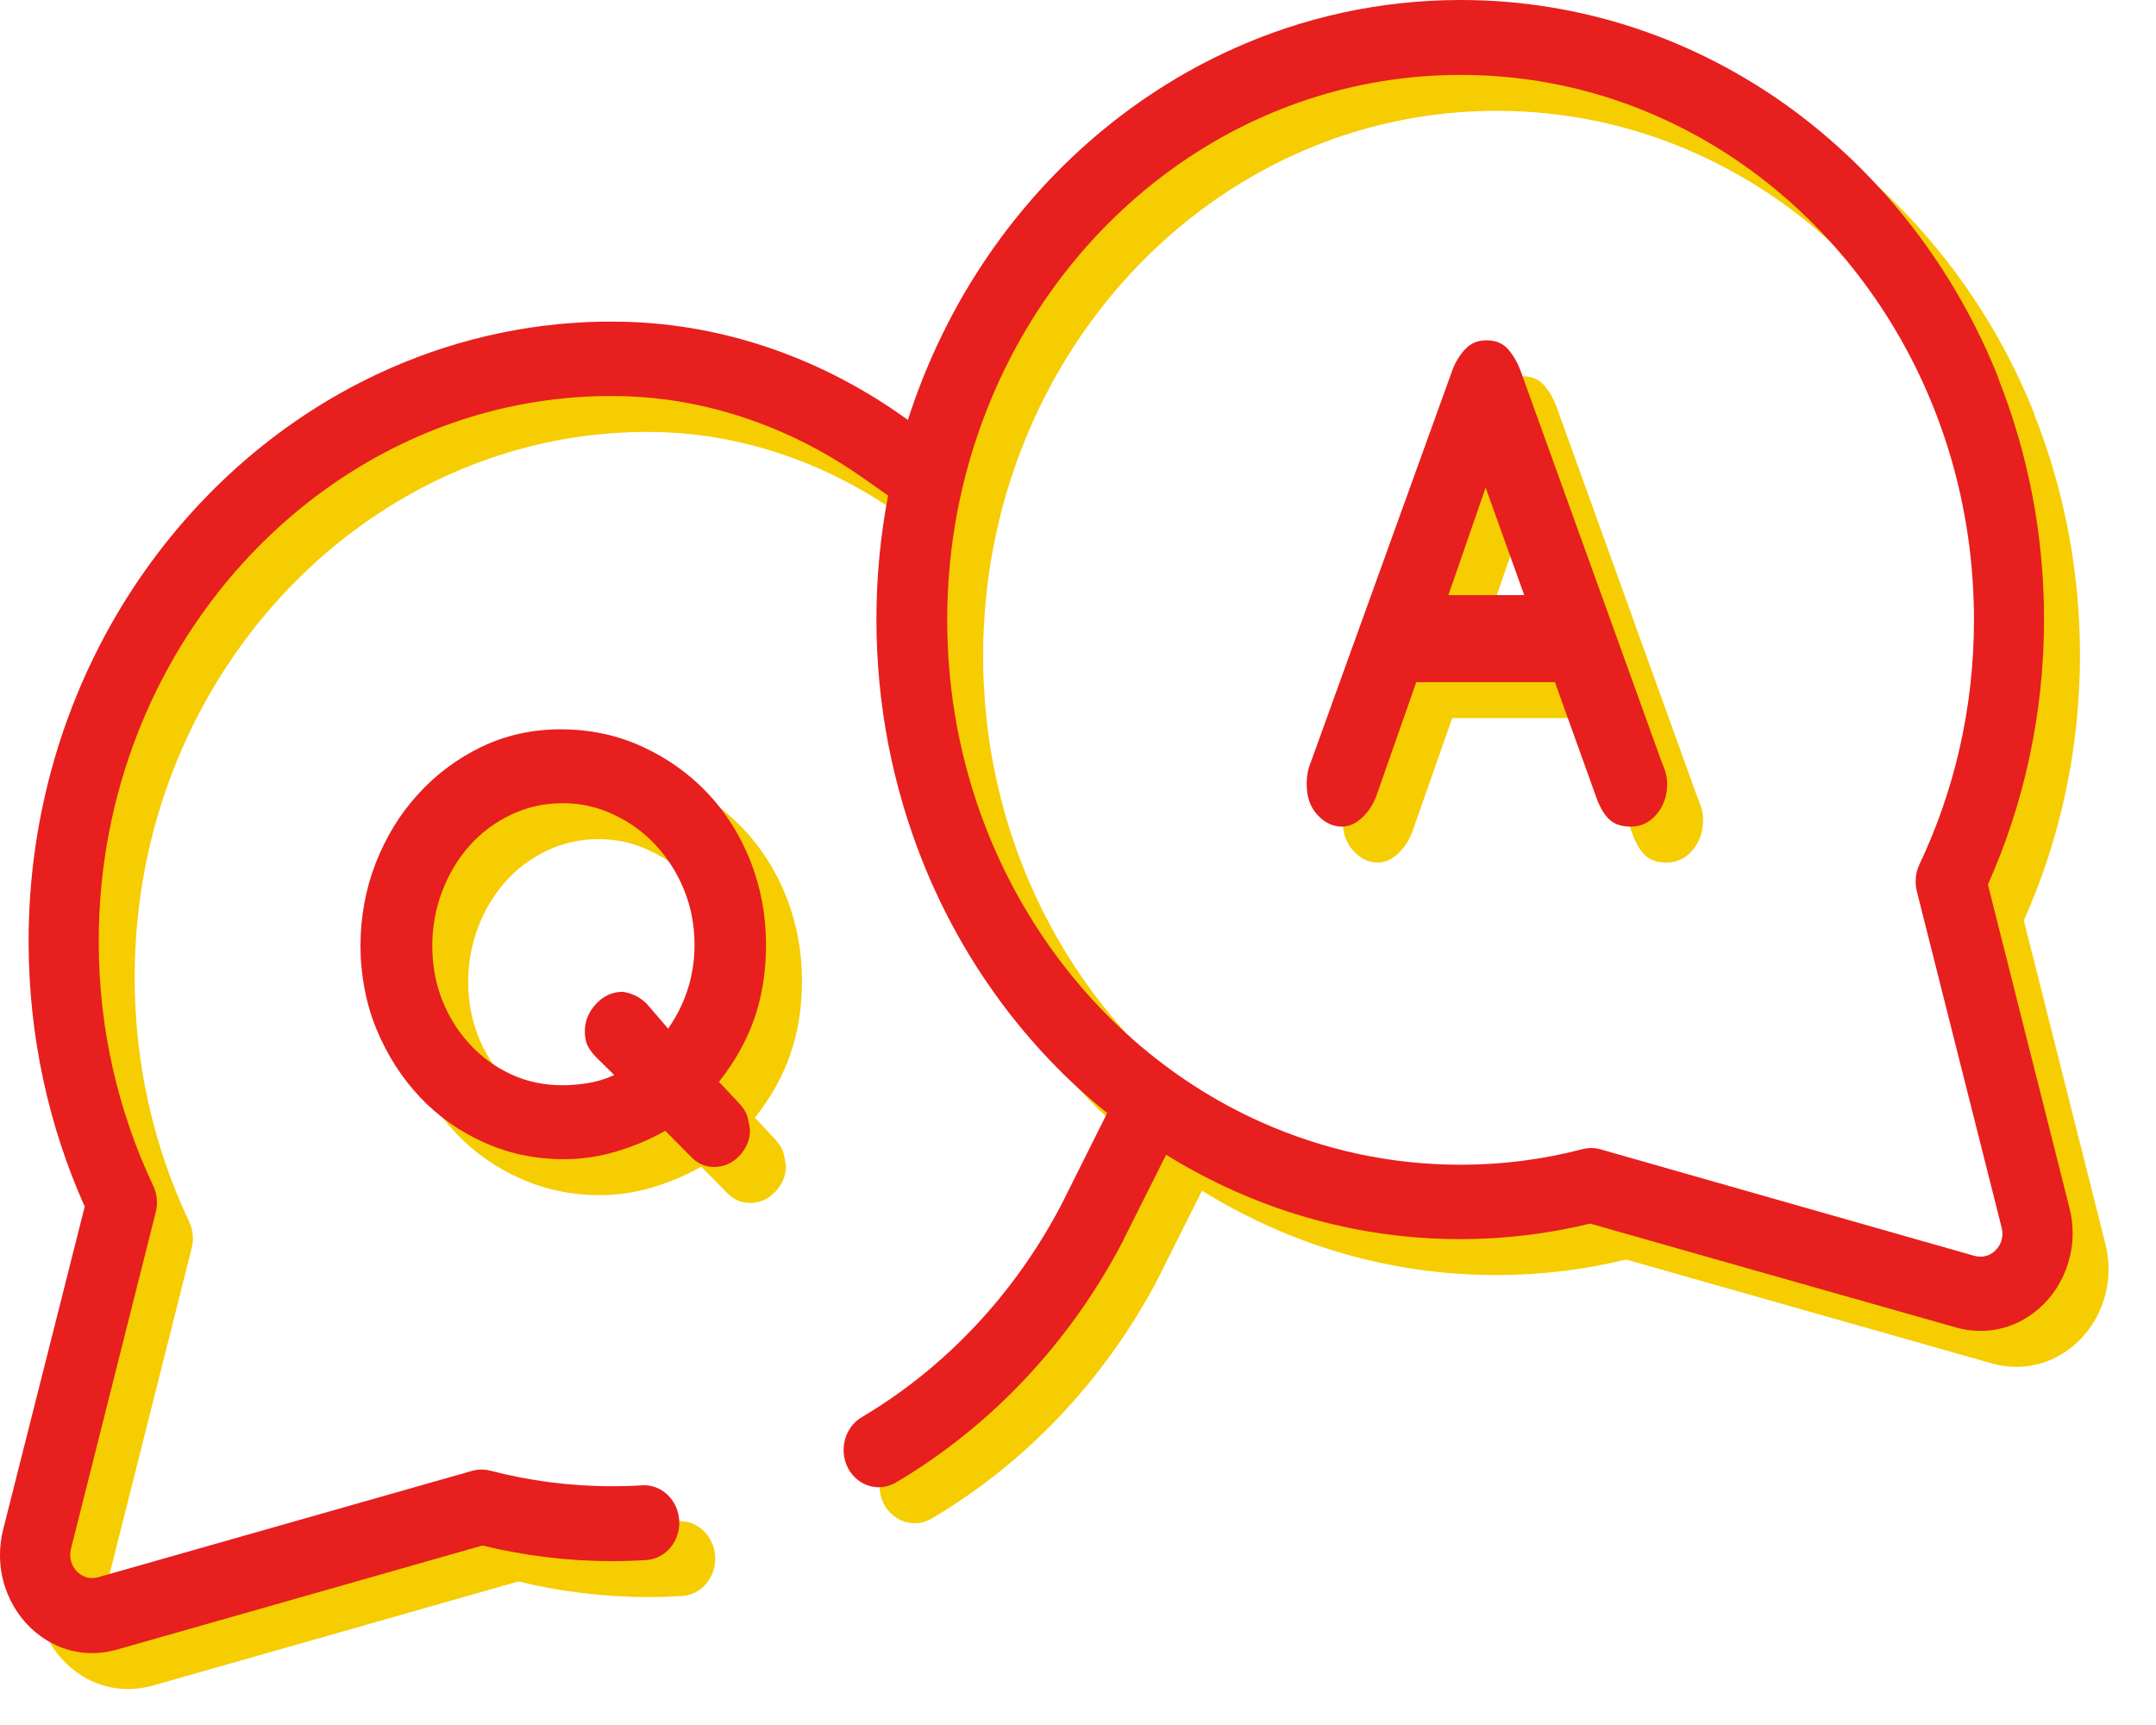
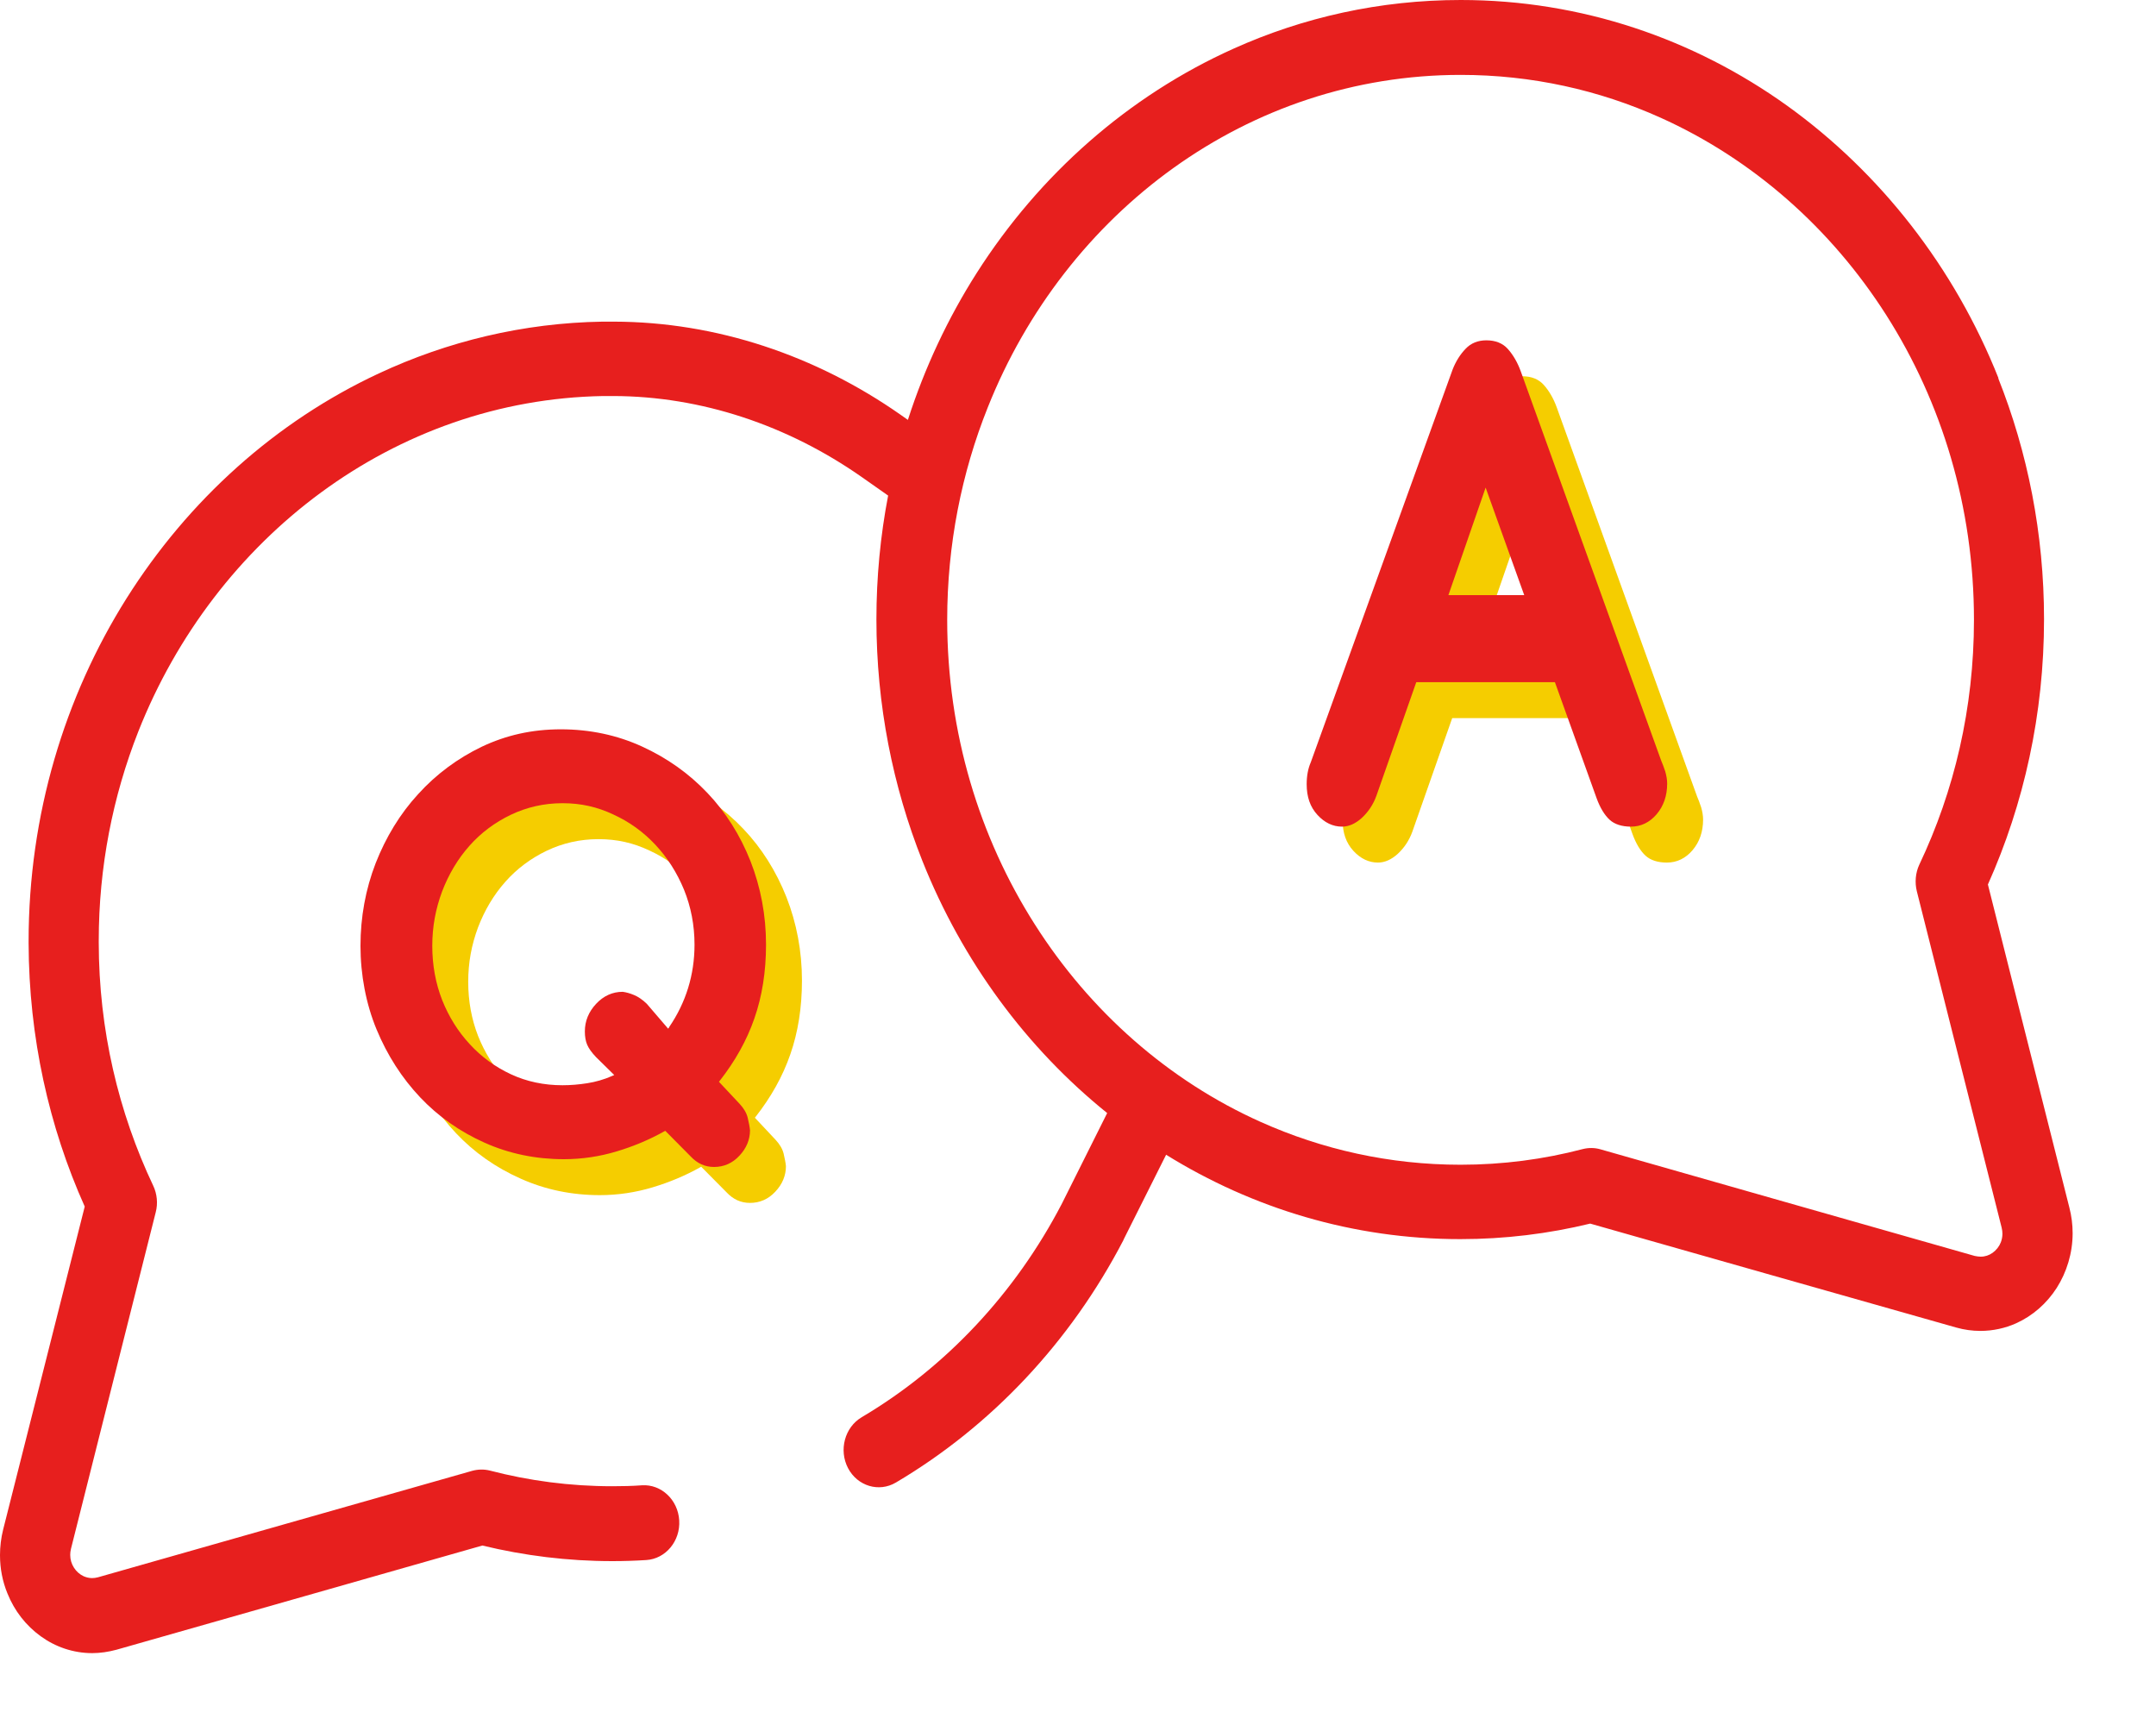
<svg xmlns="http://www.w3.org/2000/svg" width="30" height="24" viewBox="0 0 30 24" fill="none">
-   <path d="M28.341 17.784C28.318 17.843 28.278 17.893 28.227 17.93C28.178 17.965 28.122 17.984 28.061 17.984C28.035 17.984 28.009 17.98 27.978 17.974L25.343 17.224L22.768 16.49C22.687 16.467 22.605 16.467 22.524 16.487C21.979 16.63 21.41 16.705 20.823 16.705C19.835 16.705 18.896 16.492 18.043 16.11C16.761 15.536 15.669 14.573 14.899 13.361C14.129 12.152 13.68 10.696 13.68 9.124C13.68 8.075 13.881 7.078 14.243 6.172C14.783 4.812 15.691 3.652 16.831 2.835C17.972 2.018 19.344 1.542 20.825 1.542C21.813 1.542 22.752 1.753 23.605 2.137C24.886 2.713 25.978 3.676 26.748 4.886C27.519 6.097 27.967 7.553 27.967 9.125C27.967 10.352 27.693 11.506 27.206 12.531C27.153 12.645 27.142 12.778 27.172 12.9L27.646 14.781L28.352 17.579C28.36 17.611 28.363 17.64 28.363 17.666C28.363 17.71 28.354 17.749 28.34 17.787L28.341 17.784ZM28.31 5.766C27.695 4.218 26.664 2.903 25.368 1.971C24.072 1.042 22.507 0.5 20.825 0.5C19.704 0.5 18.634 0.74 17.662 1.178C16.203 1.834 14.964 2.926 14.088 4.302C13.69 4.928 13.367 5.614 13.133 6.342L13.032 6.271C11.851 5.444 10.466 4.978 9.042 4.975C8.988 4.975 8.935 4.975 8.883 4.975C7.779 4.993 6.725 5.25 5.77 5.696C4.336 6.365 3.121 7.459 2.259 8.828C1.399 10.196 0.898 11.838 0.898 13.596V13.621C0.902 14.932 1.181 16.177 1.679 17.287L1.251 18.982L0.544 21.78C0.514 21.899 0.5 22.02 0.5 22.138C0.5 22.326 0.536 22.505 0.603 22.668C0.701 22.913 0.862 23.117 1.066 23.265C1.27 23.413 1.518 23.5 1.784 23.5C1.894 23.5 2.008 23.483 2.12 23.453L4.755 22.703L7.212 22.003C7.793 22.144 8.4 22.22 9.02 22.22C9.178 22.22 9.336 22.215 9.493 22.205C9.763 22.188 9.969 21.94 9.951 21.653C9.934 21.366 9.701 21.148 9.433 21.165C9.297 21.175 9.159 21.178 9.019 21.178C8.432 21.178 7.861 21.102 7.316 20.96C7.235 20.94 7.153 20.942 7.073 20.963L4.499 21.695L1.863 22.445C1.833 22.453 1.806 22.456 1.78 22.456C1.739 22.456 1.701 22.446 1.665 22.431C1.611 22.406 1.562 22.364 1.529 22.311C1.496 22.259 1.477 22.2 1.477 22.134C1.477 22.108 1.48 22.079 1.488 22.047L2.193 19.247L2.667 17.366C2.699 17.244 2.686 17.111 2.632 16.997C2.15 15.979 1.875 14.831 1.874 13.613V13.591C1.874 12.561 2.07 11.578 2.424 10.679C2.956 9.332 3.846 8.176 4.967 7.352C6.089 6.528 7.438 6.035 8.894 6.01C8.943 6.01 8.988 6.01 9.036 6.01C10.259 6.013 11.459 6.416 12.488 7.135L12.858 7.395C12.751 7.952 12.695 8.528 12.695 9.118C12.695 10.306 12.923 11.442 13.334 12.476C13.89 13.873 14.783 15.081 15.906 15.986L15.273 17.252C14.625 18.495 13.659 19.526 12.49 20.218C12.254 20.358 12.169 20.675 12.3 20.926C12.431 21.176 12.73 21.267 12.967 21.126C14.298 20.339 15.397 19.168 16.132 17.754L16.135 17.745L16.726 16.566C17.929 17.312 19.328 17.74 20.82 17.74C21.441 17.74 22.047 17.665 22.627 17.524L25.083 18.222L27.72 18.97C27.832 19.002 27.946 19.017 28.057 19.017C28.232 19.017 28.403 18.979 28.556 18.91C28.785 18.806 28.98 18.635 29.119 18.418C29.256 18.202 29.34 17.938 29.34 17.657C29.34 17.539 29.325 17.418 29.294 17.299L28.588 14.501L28.161 12.806C28.662 11.687 28.942 10.434 28.942 9.115C28.942 7.926 28.714 6.79 28.303 5.758L28.31 5.766Z" fill="#F5CD00" />
  <path d="M9.813 14.79L9.797 14.812L9.5 14.466C9.44 14.408 9.379 14.367 9.323 14.344C9.267 14.32 9.211 14.305 9.165 14.299C9.023 14.299 8.899 14.355 8.795 14.466C8.691 14.577 8.638 14.706 8.638 14.85C8.638 14.924 8.649 14.987 8.671 15.037C8.692 15.086 8.733 15.144 8.793 15.207L9.047 15.457L9.017 15.47C8.904 15.52 8.786 15.553 8.671 15.571C8.557 15.589 8.441 15.599 8.327 15.599C8.069 15.599 7.828 15.548 7.611 15.447C7.393 15.346 7.2 15.206 7.037 15.028C6.874 14.853 6.745 14.646 6.653 14.415C6.562 14.183 6.515 13.93 6.515 13.66C6.515 13.39 6.562 13.144 6.652 12.902C6.744 12.662 6.871 12.449 7.031 12.269C7.191 12.088 7.385 11.943 7.606 11.837C7.827 11.731 8.069 11.675 8.327 11.675C8.585 11.675 8.812 11.727 9.034 11.832C9.258 11.934 9.455 12.077 9.62 12.254C9.786 12.431 9.92 12.641 10.018 12.879C10.114 13.116 10.164 13.372 10.164 13.642C10.164 14.064 10.044 14.449 9.811 14.79H9.813ZM10.997 14.669C11.104 14.363 11.159 14.019 11.159 13.642C11.159 13.235 11.085 12.844 10.943 12.482C10.8 12.121 10.598 11.799 10.343 11.532C10.086 11.261 9.782 11.046 9.435 10.887C9.089 10.728 8.708 10.647 8.304 10.647C7.9 10.647 7.539 10.73 7.202 10.89C6.866 11.052 6.568 11.273 6.318 11.549C6.066 11.823 5.869 12.148 5.727 12.51C5.587 12.871 5.516 13.26 5.516 13.66C5.516 14.06 5.592 14.466 5.74 14.823C5.889 15.182 6.092 15.498 6.346 15.767C6.597 16.033 6.899 16.245 7.244 16.398C7.586 16.552 7.957 16.628 8.346 16.628C8.599 16.628 8.848 16.59 9.082 16.519C9.319 16.448 9.541 16.354 9.744 16.24L9.757 16.233L10.11 16.589C10.203 16.688 10.31 16.736 10.436 16.736C10.571 16.736 10.691 16.685 10.789 16.579C10.887 16.475 10.936 16.355 10.936 16.225C10.932 16.177 10.919 16.117 10.904 16.051C10.888 15.985 10.849 15.919 10.79 15.856L10.504 15.551L10.515 15.537C10.728 15.265 10.891 14.976 10.997 14.669Z" fill="#F5CD00" />
  <path d="M20.654 8.78L21.172 7.284L21.709 8.78H20.653H20.654ZM23.615 11.083L21.66 5.664C21.615 5.541 21.555 5.438 21.481 5.355C21.41 5.276 21.311 5.235 21.182 5.235C21.066 5.235 20.968 5.274 20.895 5.351C20.819 5.429 20.756 5.529 20.712 5.643L18.739 11.106C18.701 11.193 18.682 11.295 18.682 11.411C18.682 11.589 18.731 11.728 18.832 11.838C18.932 11.947 19.047 12.001 19.174 12.001C19.268 12.001 19.361 11.96 19.45 11.879C19.539 11.796 19.608 11.694 19.652 11.572L20.207 9.991H22.136L22.716 11.605C22.765 11.74 22.828 11.842 22.898 11.906C22.966 11.968 23.067 12.001 23.194 12.001C23.333 12.001 23.454 11.943 23.551 11.829C23.648 11.715 23.698 11.572 23.698 11.402C23.698 11.349 23.688 11.291 23.671 11.232C23.648 11.164 23.631 11.119 23.615 11.083Z" fill="#F5CD00" />
  <path d="M27.841 17.284C27.818 17.343 27.778 17.393 27.727 17.43C27.678 17.465 27.622 17.484 27.561 17.484C27.535 17.484 27.509 17.48 27.478 17.474L24.843 16.724L22.268 15.99C22.187 15.967 22.105 15.967 22.024 15.987C21.479 16.13 20.91 16.205 20.323 16.205C19.335 16.205 18.396 15.992 17.543 15.61C16.261 15.036 15.169 14.073 14.399 12.861C13.629 11.652 13.18 10.196 13.18 8.624C13.18 7.575 13.381 6.578 13.743 5.672C14.283 4.312 15.191 3.152 16.331 2.335C17.472 1.518 18.844 1.042 20.325 1.042C21.313 1.042 22.252 1.253 23.105 1.637C24.386 2.213 25.478 3.176 26.248 4.386C27.019 5.597 27.467 7.053 27.467 8.625C27.467 9.852 27.193 11.006 26.706 12.031C26.653 12.145 26.642 12.278 26.672 12.4L27.146 14.281L27.852 17.079C27.86 17.111 27.863 17.14 27.863 17.166C27.863 17.21 27.854 17.249 27.84 17.287L27.841 17.284ZM27.81 5.266C27.195 3.718 26.164 2.403 24.868 1.471C23.572 0.542 22.007 0 20.325 0C19.204 0 18.134 0.24 17.162 0.678C15.703 1.334 14.464 2.426 13.588 3.802C13.19 4.428 12.867 5.114 12.633 5.842L12.532 5.771C11.351 4.944 9.966 4.478 8.542 4.475C8.488 4.475 8.435 4.475 8.383 4.475C7.279 4.493 6.225 4.75 5.27 5.196C3.836 5.865 2.621 6.959 1.759 8.328C0.899 9.696 0.398 11.338 0.398 13.096V13.121C0.402 14.432 0.681 15.677 1.179 16.787L0.751 18.482L0.044 21.28C0.014 21.399 0 21.52 0 21.638C0 21.826 0.036 22.005 0.103 22.168C0.201 22.413 0.362 22.617 0.566 22.765C0.77 22.913 1.018 23 1.284 23C1.394 23 1.508 22.983 1.62 22.953L4.255 22.203L6.712 21.503C7.293 21.644 7.9 21.72 8.52 21.72C8.678 21.72 8.836 21.715 8.993 21.705C9.263 21.688 9.469 21.44 9.451 21.153C9.434 20.866 9.201 20.648 8.933 20.665C8.797 20.675 8.659 20.678 8.519 20.678C7.932 20.678 7.361 20.602 6.816 20.46C6.735 20.44 6.653 20.442 6.573 20.463L3.999 21.195L1.363 21.945C1.333 21.953 1.306 21.956 1.28 21.956C1.239 21.956 1.201 21.946 1.165 21.931C1.111 21.906 1.062 21.864 1.029 21.811C0.996 21.759 0.977 21.7 0.977 21.634C0.977 21.608 0.98 21.579 0.988 21.547L1.693 18.747L2.167 16.866C2.199 16.744 2.186 16.611 2.132 16.497C1.65 15.479 1.375 14.331 1.374 13.113V13.091C1.374 12.061 1.57 11.078 1.924 10.179C2.456 8.832 3.346 7.676 4.467 6.852C5.589 6.028 6.938 5.535 8.394 5.51C8.443 5.51 8.488 5.51 8.536 5.51C9.759 5.513 10.959 5.916 11.988 6.635L12.358 6.895C12.251 7.452 12.195 8.028 12.195 8.618C12.195 9.806 12.423 10.942 12.834 11.976C13.39 13.373 14.283 14.581 15.406 15.486L14.773 16.752C14.125 17.995 13.159 19.026 11.99 19.718C11.754 19.858 11.669 20.175 11.8 20.426C11.931 20.676 12.23 20.767 12.467 20.626C13.798 19.839 14.897 18.668 15.632 17.254L15.635 17.245L16.226 16.066C17.429 16.812 18.828 17.24 20.32 17.24C20.941 17.24 21.547 17.165 22.127 17.024L24.583 17.722L27.22 18.47C27.332 18.502 27.446 18.517 27.557 18.517C27.732 18.517 27.903 18.479 28.056 18.41C28.285 18.306 28.48 18.135 28.619 17.918C28.756 17.702 28.84 17.438 28.84 17.157C28.84 17.039 28.825 16.918 28.794 16.799L28.088 14.001L27.661 12.306C28.162 11.187 28.442 9.934 28.442 8.615C28.442 7.426 28.214 6.29 27.803 5.258L27.81 5.266Z" fill="#E71F1E" />
  <path d="M9.313 14.29L9.297 14.312L9 13.966C8.94 13.908 8.879 13.867 8.823 13.844C8.767 13.82 8.711 13.805 8.665 13.799C8.523 13.799 8.399 13.855 8.295 13.966C8.191 14.077 8.138 14.206 8.138 14.35C8.138 14.424 8.149 14.487 8.171 14.537C8.192 14.586 8.233 14.644 8.293 14.707L8.547 14.957L8.517 14.97C8.404 15.02 8.286 15.053 8.171 15.071C8.057 15.089 7.941 15.099 7.827 15.099C7.569 15.099 7.328 15.048 7.111 14.947C6.893 14.846 6.7 14.706 6.537 14.528C6.374 14.353 6.245 14.146 6.153 13.915C6.062 13.683 6.015 13.43 6.015 13.16C6.015 12.89 6.062 12.644 6.152 12.402C6.244 12.162 6.371 11.949 6.531 11.769C6.691 11.588 6.885 11.443 7.106 11.337C7.327 11.231 7.569 11.175 7.827 11.175C8.085 11.175 8.312 11.227 8.534 11.332C8.758 11.434 8.955 11.577 9.12 11.754C9.286 11.931 9.42 12.141 9.518 12.379C9.614 12.616 9.664 12.872 9.664 13.142C9.664 13.564 9.544 13.949 9.311 14.29H9.313ZM10.497 14.169C10.604 13.863 10.659 13.519 10.659 13.142C10.659 12.735 10.585 12.344 10.443 11.982C10.3 11.621 10.098 11.299 9.843 11.032C9.586 10.761 9.282 10.546 8.935 10.387C8.589 10.228 8.208 10.147 7.804 10.147C7.4 10.147 7.039 10.23 6.702 10.39C6.366 10.552 6.068 10.773 5.818 11.049C5.566 11.323 5.369 11.648 5.227 12.01C5.087 12.371 5.016 12.76 5.016 13.16C5.016 13.56 5.092 13.966 5.24 14.323C5.389 14.682 5.592 14.998 5.846 15.267C6.097 15.533 6.399 15.745 6.744 15.899C7.086 16.052 7.457 16.128 7.846 16.128C8.099 16.128 8.348 16.09 8.582 16.019C8.819 15.948 9.041 15.854 9.244 15.74L9.257 15.733L9.61 16.089C9.703 16.188 9.81 16.236 9.936 16.236C10.071 16.236 10.191 16.185 10.289 16.079C10.387 15.975 10.436 15.855 10.436 15.725C10.432 15.677 10.419 15.617 10.404 15.551C10.388 15.485 10.349 15.419 10.29 15.356L10.004 15.051L10.015 15.037C10.228 14.765 10.391 14.476 10.497 14.169Z" fill="#E71F1E" />
  <path d="M20.154 8.28L20.672 6.784L21.209 8.28H20.153H20.154ZM23.115 10.583L21.16 5.164C21.115 5.041 21.055 4.938 20.981 4.855C20.91 4.776 20.811 4.735 20.682 4.735C20.566 4.735 20.468 4.774 20.395 4.851C20.319 4.929 20.256 5.029 20.212 5.143L18.239 10.606C18.201 10.693 18.182 10.795 18.182 10.911C18.182 11.089 18.231 11.228 18.332 11.338C18.432 11.447 18.547 11.501 18.674 11.501C18.768 11.501 18.861 11.46 18.95 11.379C19.039 11.296 19.108 11.194 19.152 11.072L19.707 9.491H21.636L22.216 11.105C22.265 11.24 22.328 11.342 22.398 11.406C22.466 11.468 22.567 11.501 22.694 11.501C22.833 11.501 22.954 11.443 23.051 11.329C23.148 11.215 23.198 11.072 23.198 10.902C23.198 10.849 23.188 10.791 23.171 10.732C23.148 10.664 23.131 10.619 23.115 10.583Z" fill="#E71F1E" />
</svg>